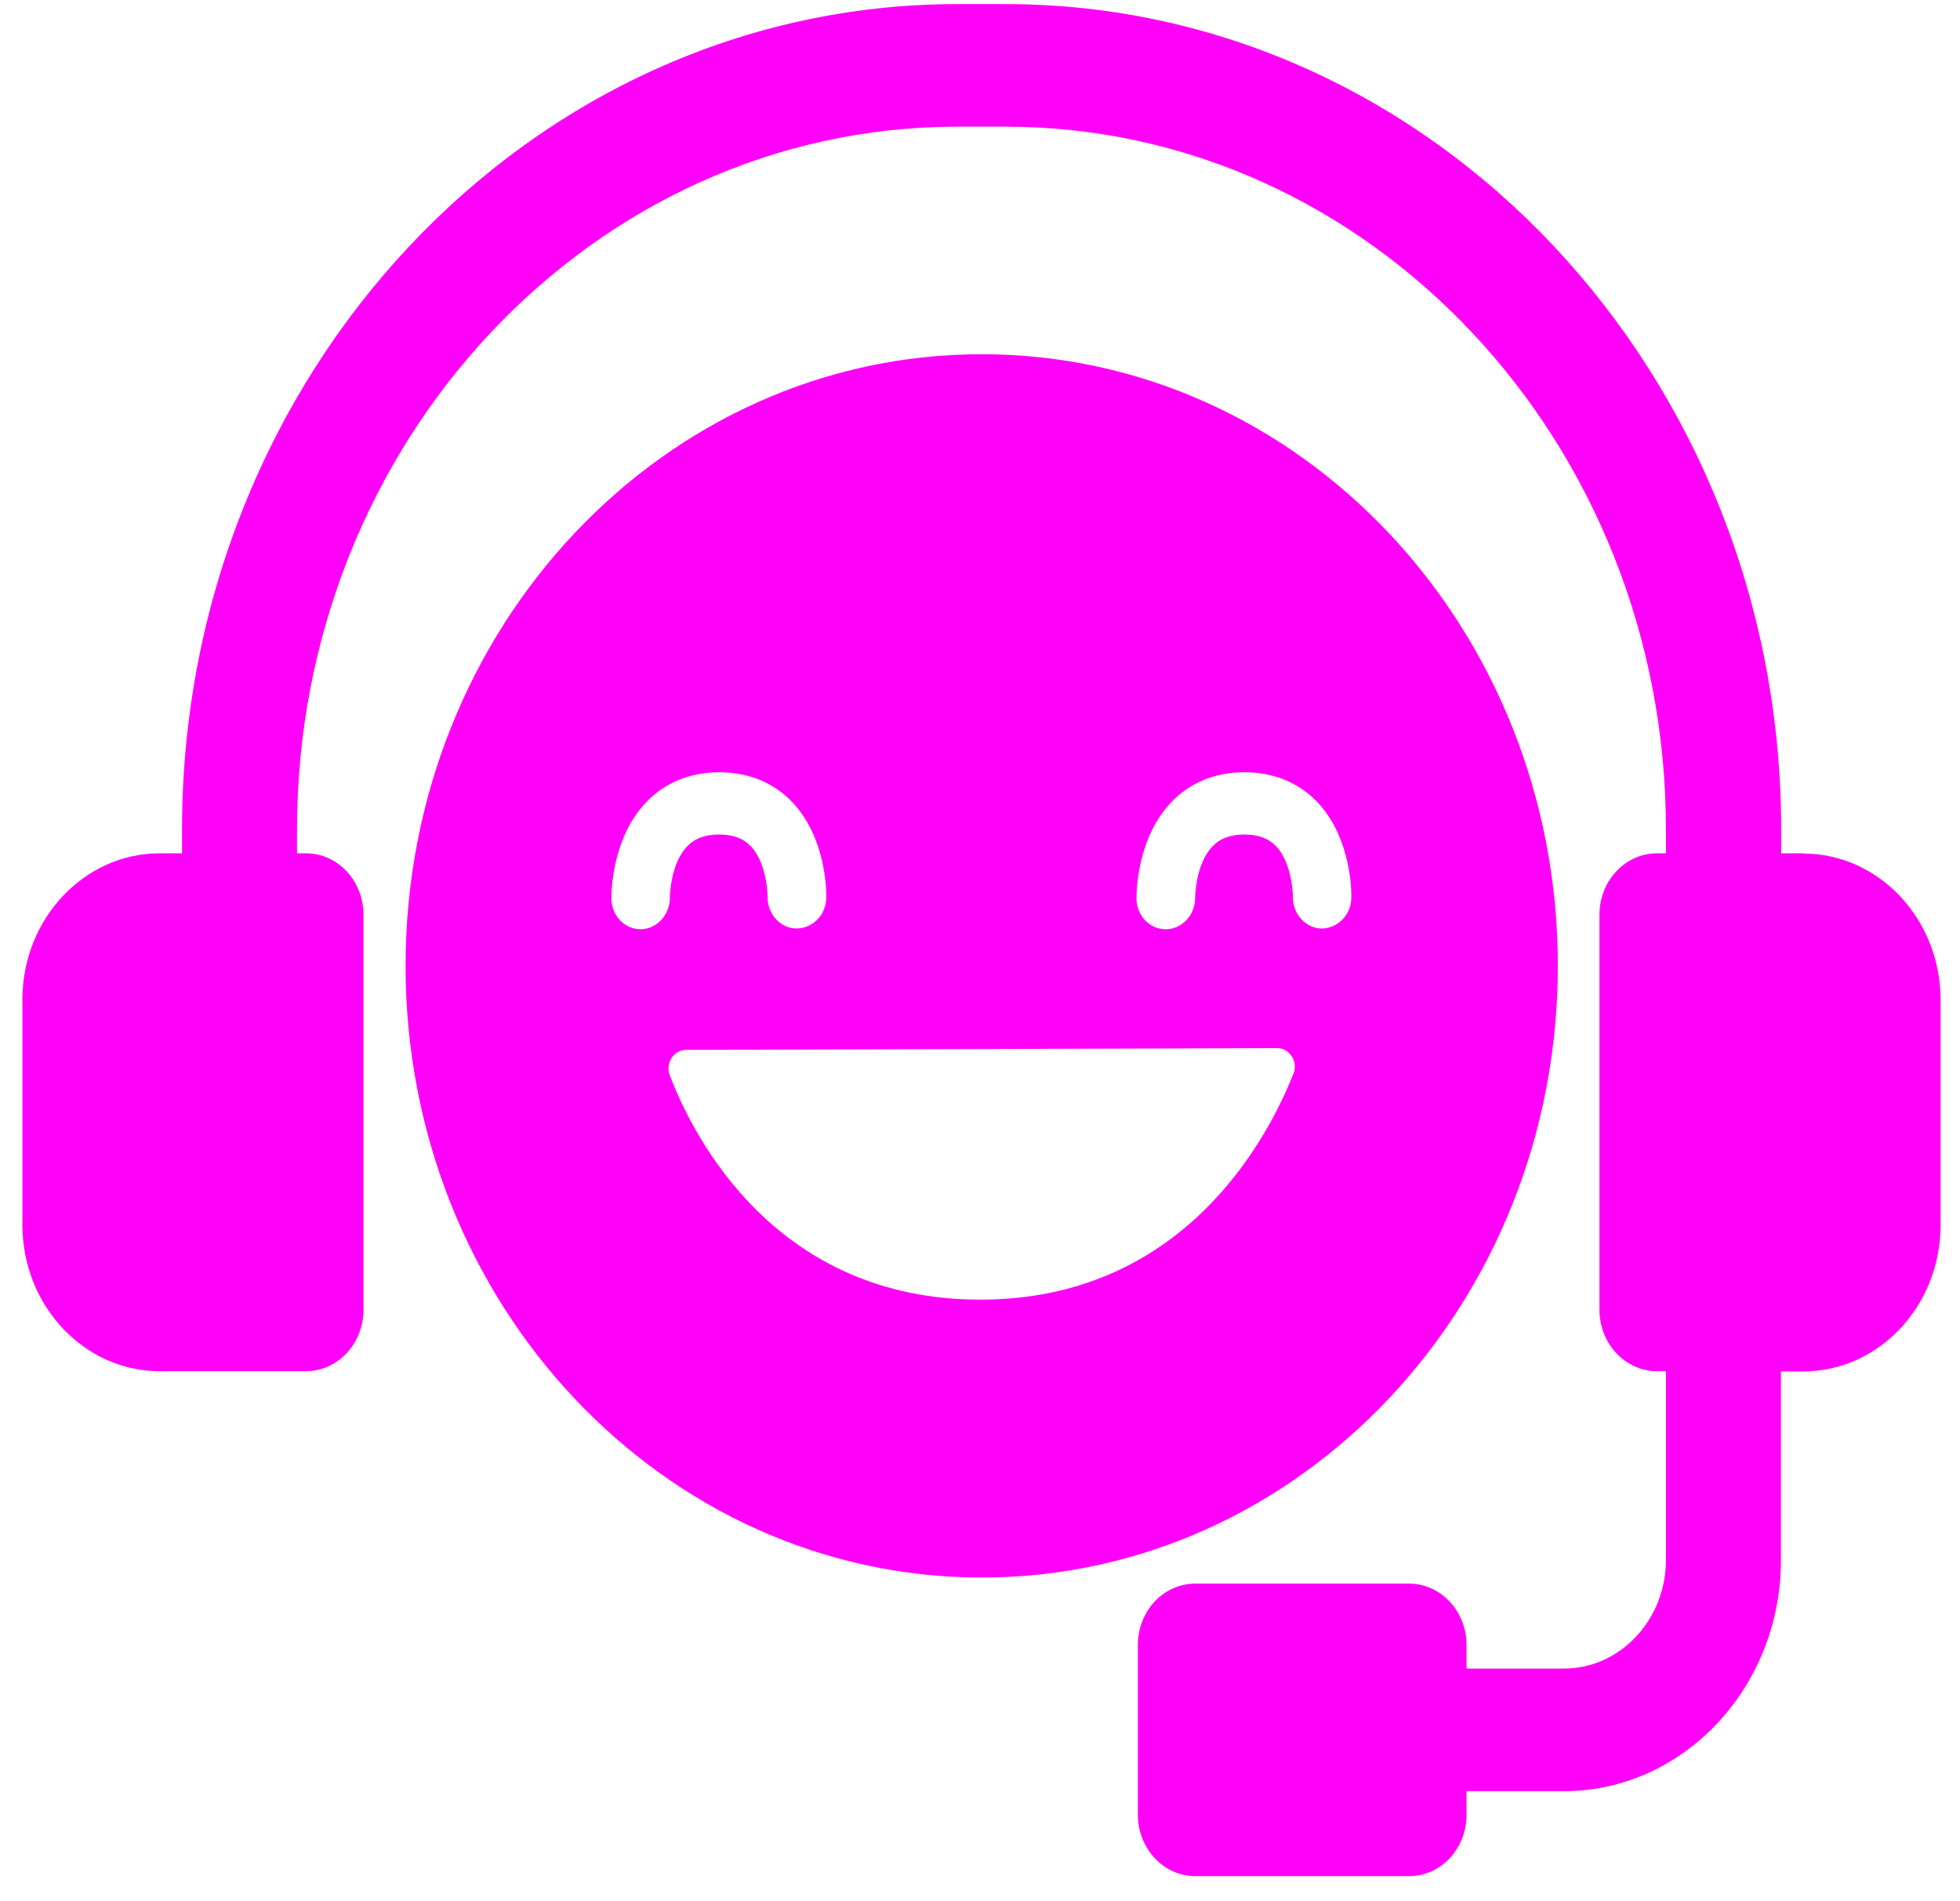
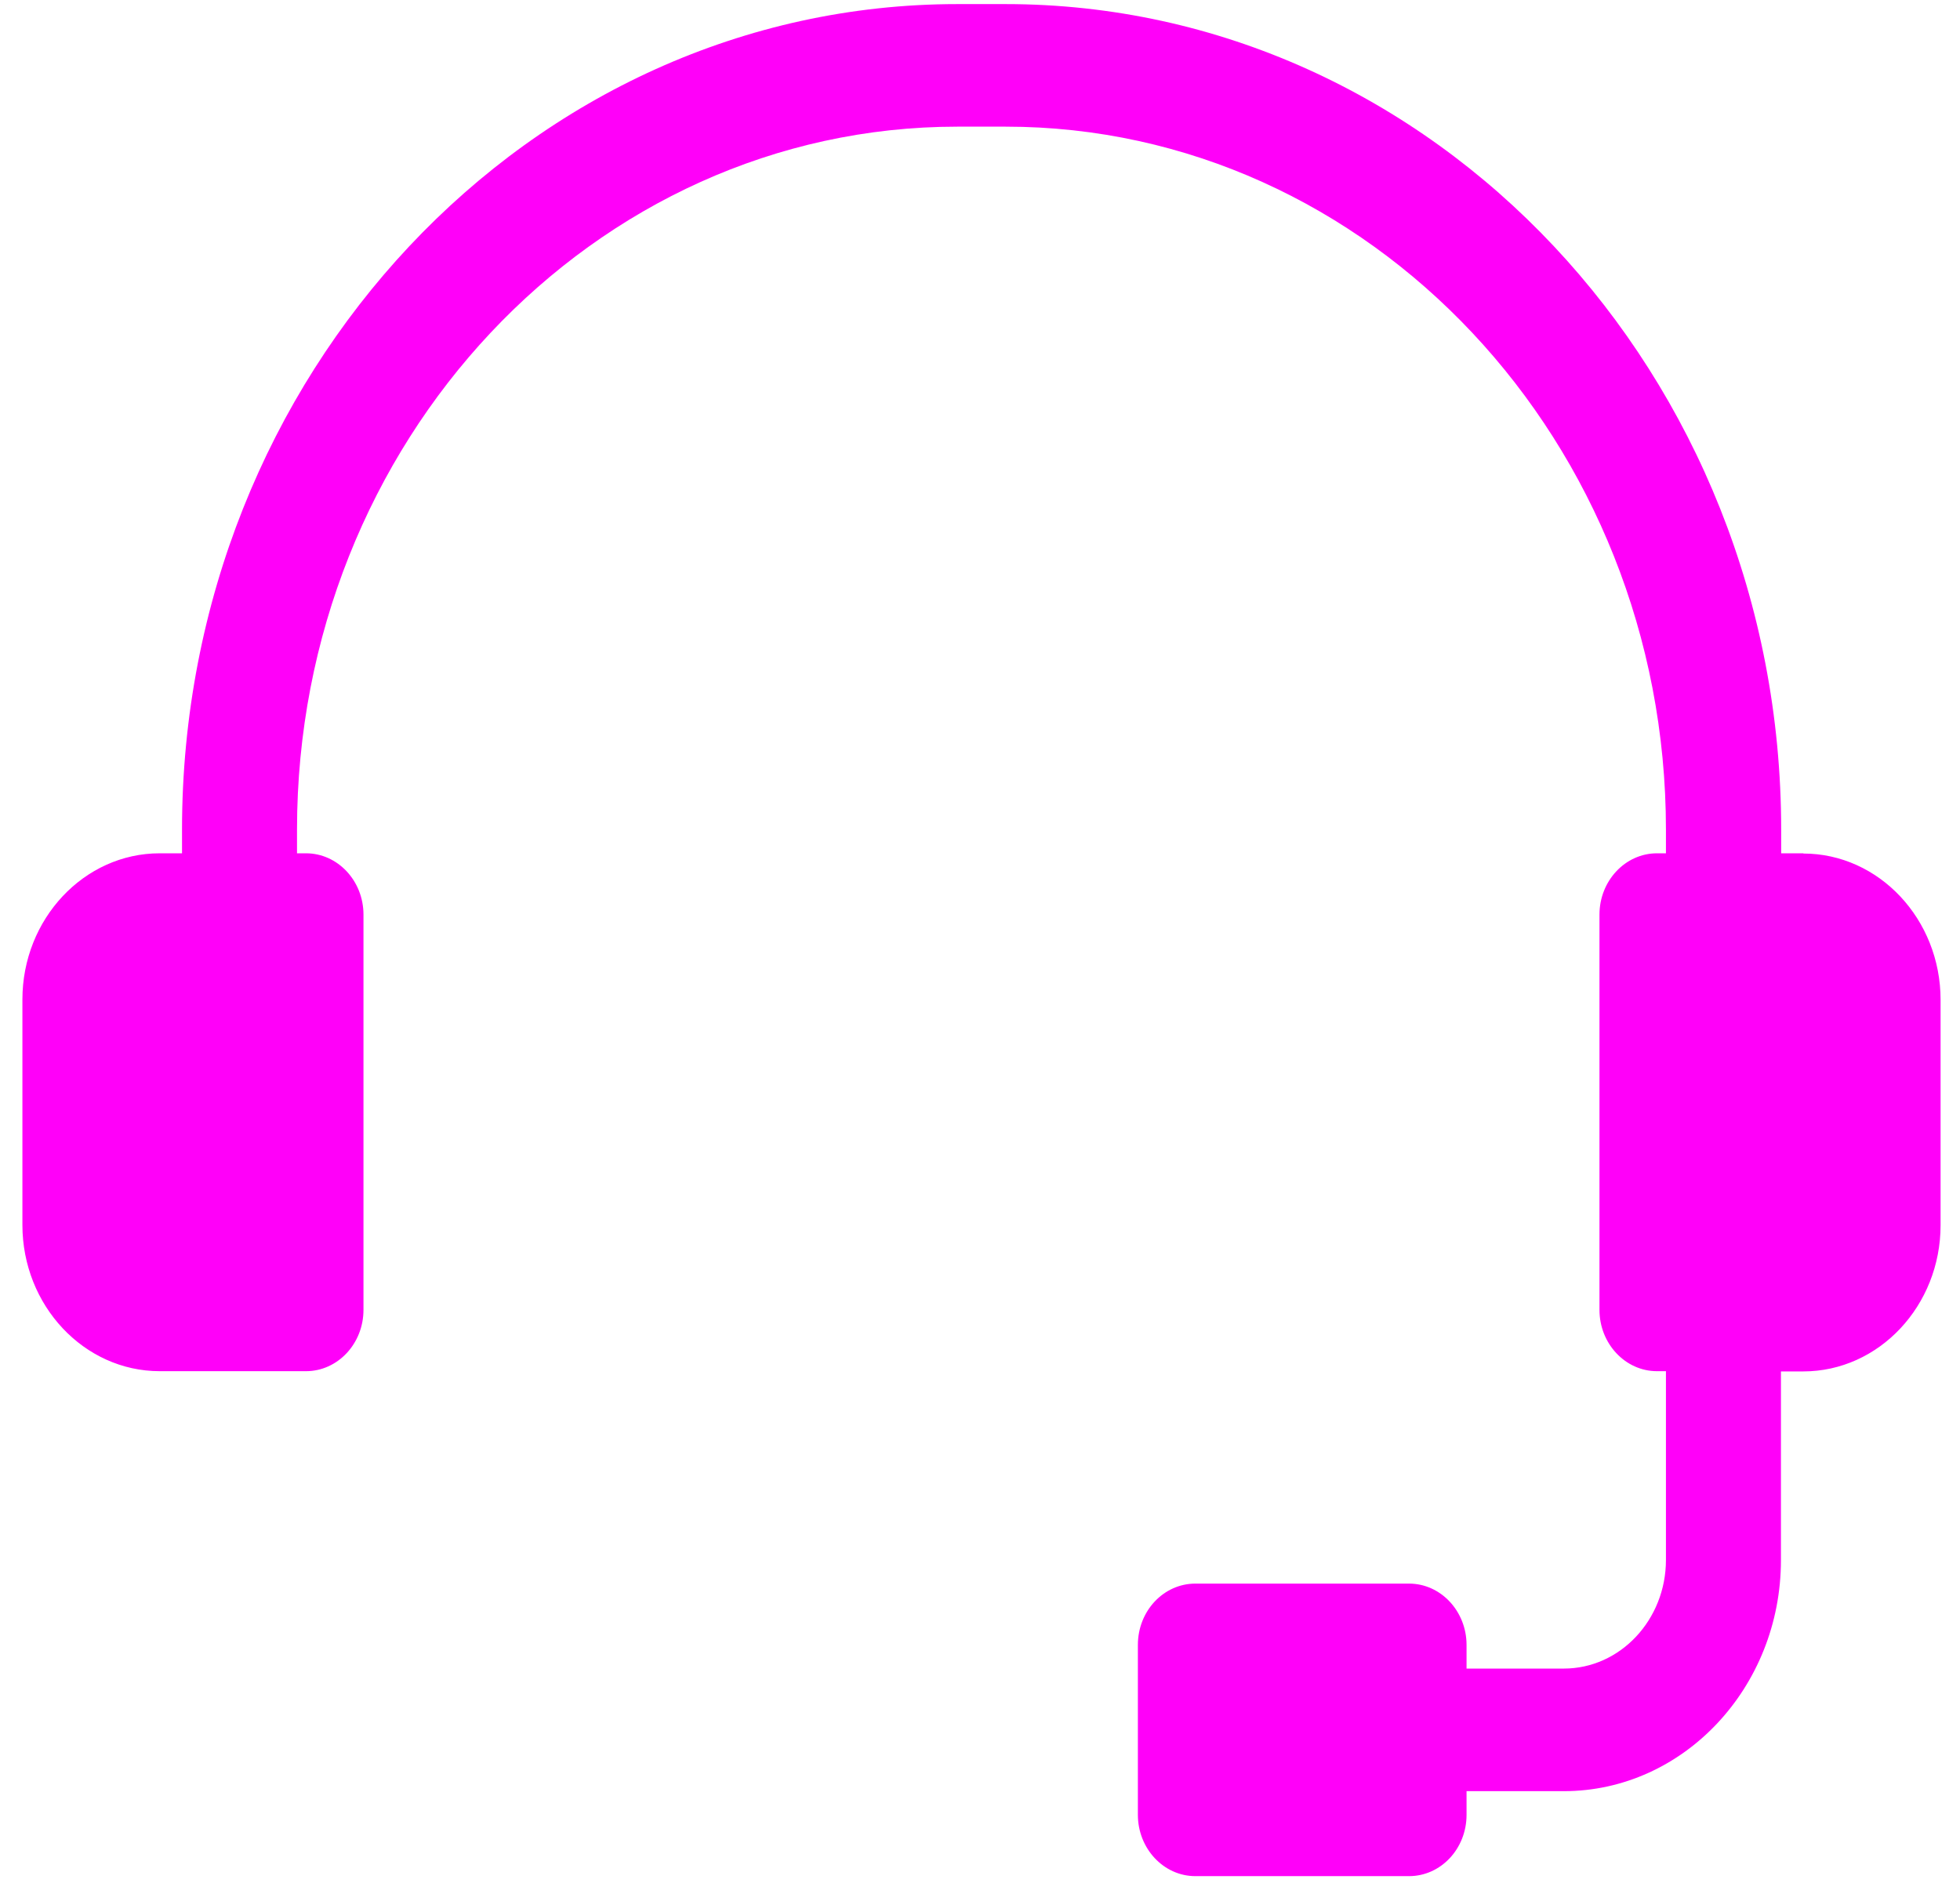
<svg xmlns="http://www.w3.org/2000/svg" width="67" height="65" viewBox="0 0 67 65" fill="none">
  <path fill-rule="evenodd" clip-rule="evenodd" d="M60.887 29.172H61.65L61.642 29.18C64.229 29.18 66.336 31.426 66.336 34.181V41.885C66.336 44.64 64.229 46.885 61.642 46.885H60.879V53.338C60.879 57.687 57.546 61.235 53.458 61.235H50.132V62.044C50.132 63.205 49.251 64.14 48.166 64.14H40.862C39.777 64.14 38.897 63.196 38.897 62.044V56.235C38.897 55.074 39.777 54.139 40.862 54.139H48.166C49.251 54.139 50.132 55.083 50.132 56.235V57.044H53.458C55.384 57.044 56.948 55.375 56.948 53.33V46.877H56.642C55.557 46.877 54.676 45.934 54.676 44.782V31.267C54.676 30.115 55.557 29.172 56.642 29.172H56.948V28.362C56.948 15.115 46.822 4.33 34.376 4.33H32.725C20.279 4.33 10.153 15.107 10.153 28.362V29.172H10.46C11.545 29.172 12.425 30.115 12.425 31.267V44.782C12.425 45.934 11.545 46.877 10.46 46.877H5.459C2.873 46.877 0.766 44.632 0.766 41.877V34.172C0.766 31.418 2.873 29.172 5.459 29.172H6.222V28.362C6.222 12.803 18.11 0.14 32.725 0.14H34.376C49 0.14 60.887 12.803 60.887 28.362V29.172ZM45.177 31.743C45.175 31.743 45.173 31.743 45.171 31.743H45.179L45.177 31.743C45.177 31.743 45.177 31.743 45.177 31.743Z" fill="#FF00F9" />
-   <path fill-rule="evenodd" clip-rule="evenodd" d="M53.253 33.02C53.253 21.467 44.432 12.11 33.559 12.11C22.685 12.11 13.864 21.476 13.864 33.02C13.864 44.565 22.685 53.931 33.559 53.931C44.432 53.931 53.253 44.565 53.253 33.02ZM21.899 31.768H21.907C22.457 31.76 22.898 31.276 22.898 30.691C22.898 30.683 22.905 29.556 23.479 28.947C23.747 28.663 24.1 28.529 24.58 28.529C25.06 28.529 25.413 28.663 25.673 28.938C26.145 29.439 26.239 30.358 26.239 30.658C26.231 31.242 26.671 31.735 27.222 31.743C27.772 31.743 28.236 31.284 28.244 30.7C28.252 30.499 28.252 28.688 27.112 27.453C26.475 26.768 25.602 26.401 24.588 26.401C23.574 26.401 22.701 26.768 22.064 27.453C20.908 28.688 20.901 30.516 20.901 30.716C20.901 31.301 21.349 31.768 21.899 31.768ZM33.511 44.431C40.469 44.431 43.347 38.905 44.212 36.71V36.718C44.385 36.292 44.086 35.833 43.654 35.833L23.456 35.892C23.031 35.892 22.732 36.351 22.898 36.768C23.731 38.947 26.553 44.431 33.511 44.431ZM44.196 30.658C44.196 30.358 44.102 29.439 43.63 28.938C43.37 28.663 43.017 28.529 42.537 28.529C42.057 28.529 41.704 28.663 41.436 28.947C40.862 29.556 40.855 30.683 40.855 30.691C40.855 31.276 40.414 31.76 39.864 31.768H39.848C39.298 31.768 38.85 31.301 38.85 30.716C38.85 30.516 38.858 28.688 40.013 27.453C40.65 26.768 41.523 26.401 42.537 26.401C43.551 26.401 44.424 26.768 45.061 27.453C46.201 28.688 46.201 30.499 46.193 30.7C46.185 31.282 45.725 31.739 45.177 31.743L45.179 31.743H45.171L45.177 31.743C44.628 31.734 44.188 31.242 44.196 30.658Z" fill="#FF00F9" />
</svg>